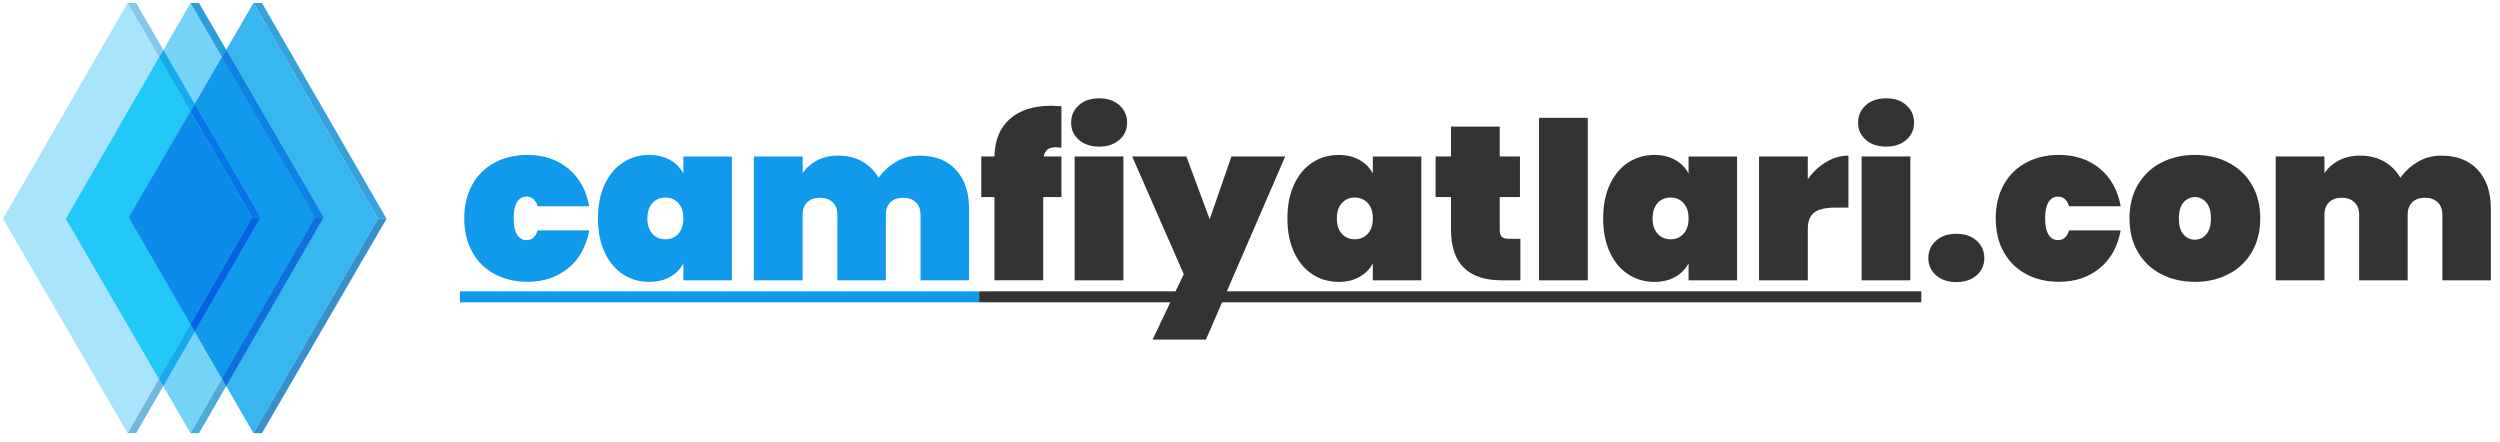
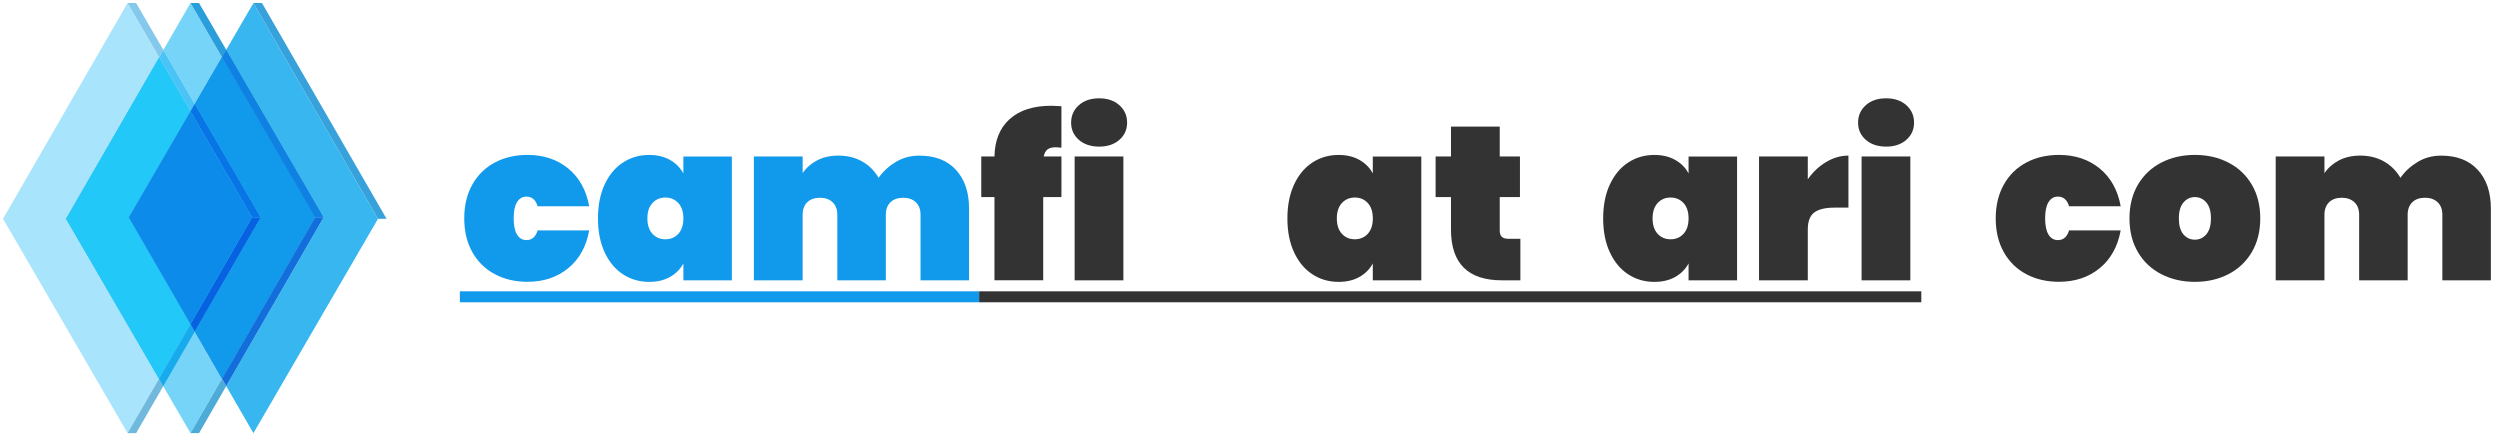
<svg xmlns="http://www.w3.org/2000/svg" version="1.1" id="Layer_1" x="0px" y="0px" viewBox="0 0 832.26 147.02" style="enable-background:new 0 0 832.26 147.02;" xml:space="preserve">
  <style type="text/css">
	.st0{fill:#38B6EF;}
	.st1{fill:#3691CA;}
	.st2{fill:#36A1DA;}
	.st3{fill:#76D4F8;}
	.st4{fill:#1298E8;}
	.st5{fill:#1199EB;}
	.st6{fill:#299EDB;}
	.st7{fill:#0E81E2;}
	.st8{fill:#4DABD8;}
	.st9{fill:#126EDB;}
	.st10{fill:#A8E5FC;}
	.st11{fill:#4AC3F7;}
	.st12{fill:#22C8F7;}
	.st13{fill:#0D8BEA;}
	.st14{fill:#84C9EB;}
	.st15{fill:#17ABED;}
	.st16{fill:#0775E5;}
	.st17{fill:#71B8DD;}
	.st18{fill:#0762E1;}
	.st19{fill:#333333;}
</style>
  <g>
    <g>
      <polygon class="st0" points="84.37,1.01 75.31,16.58 107.74,72.37 75.31,128.53 84.36,144.2 125.84,72.84   " />
-       <polygon class="st1" points="125.84,72.84 84.36,144.2 87.21,144.19 128.68,72.83   " />
      <polygon class="st2" points="128.68,72.83 87.21,1 84.37,1.01 125.84,72.84   " />
      <polygon class="st3" points="64.84,110.38 54.34,128.57 63.42,144.19 73.89,126.06   " />
      <polygon class="st3" points="73.89,19.03 63.42,1 54.39,16.63 64.84,34.61   " />
      <polygon class="st4" points="64.84,34.61 86.79,72.37 64.84,110.38 73.89,126.06 104.89,72.36 73.89,19.03   " />
      <polygon class="st5" points="64.84,34.61 86.79,72.37 64.84,110.38 73.89,126.06 104.89,72.36 73.89,19.03   " />
      <polygon class="st6" points="75.31,16.58 66.26,1.01 63.42,1 73.89,19.03   " />
      <polygon class="st4" points="104.89,72.36 107.74,72.37 75.31,16.58 73.89,19.03   " />
      <polygon class="st7" points="104.89,72.36 107.74,72.37 75.31,16.58 73.89,19.03   " />
      <polygon class="st8" points="63.42,144.19 66.26,144.2 75.31,128.53 73.89,126.06   " />
-       <polygon class="st4" points="104.89,72.36 73.89,126.06 75.31,128.53 107.74,72.37   " />
      <polygon class="st9" points="104.89,72.36 73.89,126.06 75.31,128.53 107.74,72.37   " />
      <polygon class="st10" points="21.95,72.83 52.98,19.08 42.47,1 1,72.83 42.47,144.19 52.91,126.11   " />
      <polygon class="st11" points="63.42,37.05 52.98,19.08 21.95,72.83 52.91,126.11 63.42,107.92 42.89,72.37   " />
      <polygon class="st12" points="63.42,37.05 52.98,19.08 21.95,72.83 52.91,126.11 63.42,107.92 42.89,72.37   " />
      <polygon class="st4" points="63.42,37.05 42.89,72.37 63.42,107.92 83.94,72.36   " />
      <polygon class="st11" points="63.42,37.05 42.89,72.37 63.42,107.92 83.94,72.36   " />
      <polygon class="st13" points="63.42,37.05 42.89,72.37 63.42,107.92 83.94,72.36   " />
      <polygon class="st14" points="54.39,16.63 45.32,1.01 42.47,1 52.98,19.08   " />
      <polygon class="st11" points="63.42,37.05 64.84,34.61 54.39,16.63 52.98,19.08   " />
-       <polygon class="st15" points="63.42,37.05 64.84,34.61 54.39,16.63 52.98,19.08   " />
      <polygon class="st4" points="86.79,72.37 64.84,34.61 63.42,37.05 83.94,72.36   " />
      <polygon class="st11" points="86.79,72.37 64.84,34.61 63.42,37.05 83.94,72.36   " />
      <polygon class="st16" points="86.79,72.37 64.84,34.61 63.42,37.05 83.94,72.36   " />
      <polygon class="st17" points="42.47,144.19 45.32,144.2 54.34,128.57 52.91,126.11   " />
      <polygon class="st11" points="63.42,107.92 52.91,126.11 54.34,128.57 64.84,110.38   " />
      <polygon class="st15" points="63.42,107.92 52.91,126.11 54.34,128.57 64.84,110.38   " />
      <polygon class="st4" points="83.94,72.36 63.42,107.92 64.84,110.38 86.79,72.37   " />
      <polygon class="st11" points="83.94,72.36 63.42,107.92 64.84,110.38 86.79,72.37   " />
      <polygon class="st18" points="83.94,72.36 63.42,107.92 64.84,110.38 86.79,72.37   " />
    </g>
  </g>
  <g>
    <path class="st5" d="M157.22,61.48c1.78-3.19,4.26-5.64,7.46-7.35c3.19-1.71,6.83-2.56,10.93-2.56c5.36,0,9.88,1.51,13.56,4.53   c3.68,3.02,6.01,7.21,6.98,12.57h-17.18c-0.63-2.14-1.88-3.22-3.73-3.22c-1.32,0-2.35,0.61-3.11,1.83   c-0.76,1.22-1.13,3.02-1.13,5.41c0,2.39,0.38,4.19,1.13,5.41c0.75,1.22,1.79,1.83,3.11,1.83c1.85,0,3.09-1.07,3.73-3.22h17.18   c-0.98,5.36-3.3,9.55-6.98,12.57c-3.68,3.02-8.2,4.53-13.56,4.53c-4.09,0-7.74-0.85-10.93-2.56c-3.19-1.71-5.68-4.15-7.46-7.35   c-1.78-3.19-2.67-6.93-2.67-11.22C154.55,68.42,155.44,64.68,157.22,61.48z" />
    <path class="st5" d="M201.29,61.41c1.49-3.19,3.52-5.63,6.1-7.31c2.58-1.68,5.48-2.52,8.7-2.52c2.68,0,4.99,0.55,6.94,1.65   c1.95,1.1,3.44,2.59,4.46,4.5v-5.63h16.15v41.23H227.5v-5.63c-1.02,1.9-2.51,3.4-4.46,4.5c-1.95,1.1-4.26,1.64-6.94,1.64   c-3.22,0-6.12-0.84-8.7-2.52c-2.58-1.68-4.62-4.12-6.1-7.31c-1.49-3.19-2.23-6.96-2.23-11.29   C199.06,68.37,199.81,64.6,201.29,61.41z M225.82,67.59c-1.12-1.22-2.56-1.83-4.31-1.83c-1.75,0-3.19,0.61-4.31,1.83   c-1.12,1.22-1.68,2.92-1.68,5.12s0.56,3.9,1.68,5.12c1.12,1.22,2.56,1.83,4.31,1.83c1.75,0,3.19-0.61,4.31-1.83   c1.12-1.22,1.68-2.92,1.68-5.12S226.94,68.81,225.82,67.59z" />
    <path class="st5" d="M318.25,56.55c2.9,3.17,4.35,7.46,4.35,12.87v23.9h-16.15V71.46c0-1.75-0.52-3.13-1.57-4.13   c-1.05-1-2.45-1.5-4.2-1.5c-1.8,0-3.22,0.5-4.24,1.5c-1.02,1-1.54,2.38-1.54,4.13v21.86h-16.15V71.46c0-1.75-0.52-3.13-1.57-4.13   c-1.05-1-2.45-1.5-4.2-1.5c-1.8,0-3.22,0.5-4.24,1.5c-1.02,1-1.54,2.38-1.54,4.13v21.86h-16.23V52.09h16.23v5.56   c1.17-1.75,2.77-3.17,4.79-4.24c2.02-1.07,4.4-1.61,7.13-1.61c2.97,0,5.6,0.65,7.89,1.94c2.29,1.29,4.12,3.11,5.48,5.45   c1.51-2.14,3.44-3.91,5.77-5.3c2.34-1.39,4.92-2.08,7.75-2.08C311.27,51.8,315.35,53.38,318.25,56.55z" />
    <path class="st19" d="M351.54,49.02c-1.22,0-2.15,0.23-2.78,0.69c-0.63,0.46-1.07,1.26-1.32,2.38h5.92v13.52h-6.07v27.7h-16.23   v-27.7h-4.39V52.09h4.39c0.1-5.36,1.79-9.51,5.08-12.46c3.29-2.95,7.91-4.42,13.85-4.42c0.68,0,1.8,0.05,3.36,0.15v13.81   C352.49,49.07,351.88,49.02,351.54,49.02z" />
    <path class="st19" d="M359.14,46.54c-1.71-1.51-2.56-3.41-2.56-5.7c0-2.34,0.85-4.28,2.56-5.81c1.71-1.54,3.97-2.3,6.8-2.3   c2.78,0,5.02,0.77,6.72,2.3c1.71,1.54,2.56,3.47,2.56,5.81c0,2.29-0.85,4.19-2.56,5.7c-1.71,1.51-3.95,2.27-6.72,2.27   C363.12,48.8,360.85,48.05,359.14,46.54z M373.98,52.09v41.23h-16.23V52.09H373.98z" />
-     <path class="st19" d="M427.85,52.09l-26.39,60.96H383.7l10.38-21.78l-17.18-39.18h18.05L402.71,73l7.24-20.91H427.85z" />
    <path class="st19" d="M430.81,61.41c1.49-3.19,3.52-5.63,6.1-7.31c2.58-1.68,5.48-2.52,8.7-2.52c2.68,0,4.99,0.55,6.94,1.65   c1.95,1.1,3.44,2.59,4.46,4.5v-5.63h16.15v41.23h-16.15v-5.63c-1.02,1.9-2.51,3.4-4.46,4.5c-1.95,1.1-4.26,1.64-6.94,1.64   c-3.22,0-6.12-0.84-8.7-2.52c-2.58-1.68-4.62-4.12-6.1-7.31c-1.49-3.19-2.23-6.96-2.23-11.29   C428.58,68.37,429.33,64.6,430.81,61.41z M455.34,67.59c-1.12-1.22-2.56-1.83-4.31-1.83c-1.75,0-3.19,0.61-4.31,1.83   c-1.12,1.22-1.68,2.92-1.68,5.12s0.56,3.9,1.68,5.12c1.12,1.22,2.56,1.83,4.31,1.83c1.75,0,3.19-0.61,4.31-1.83   c1.12-1.22,1.68-2.92,1.68-5.12S456.46,68.81,455.34,67.59z" />
    <path class="st19" d="M506.14,79.5v13.82H500c-11.31,0-16.96-5.63-16.96-16.89V65.61h-5.12V52.09h5.12v-9.94h16.23v9.94h6.73v13.52   h-6.73v11.11c0,0.98,0.23,1.68,0.69,2.12c0.46,0.44,1.23,0.66,2.3,0.66H506.14z" />
-     <path class="st19" d="M528.58,39.23v54.09h-16.23V39.23H528.58z" />
+     <path class="st19" d="M528.58,39.23h-16.23V39.23H528.58z" />
    <path class="st19" d="M535.93,61.41c1.49-3.19,3.52-5.63,6.1-7.31c2.58-1.68,5.48-2.52,8.7-2.52c2.68,0,5,0.55,6.94,1.65   c1.95,1.1,3.44,2.59,4.46,4.5v-5.63h16.15v41.23h-16.15v-5.63c-1.02,1.9-2.51,3.4-4.46,4.5c-1.95,1.1-4.26,1.64-6.94,1.64   c-3.22,0-6.12-0.84-8.7-2.52c-2.58-1.68-4.62-4.12-6.1-7.31c-1.49-3.19-2.23-6.96-2.23-11.29C533.7,68.37,534.44,64.6,535.93,61.41   z M560.45,67.59c-1.12-1.22-2.56-1.83-4.31-1.83c-1.75,0-3.19,0.61-4.31,1.83c-1.12,1.22-1.68,2.92-1.68,5.12s0.56,3.9,1.68,5.12   c1.12,1.22,2.56,1.83,4.31,1.83c1.75,0,3.19-0.61,4.31-1.83c1.12-1.22,1.68-2.92,1.68-5.12S561.57,68.81,560.45,67.59z" />
    <path class="st19" d="M607.89,53.96c2.39-1.44,4.87-2.16,7.46-2.16v17.32h-4.61c-3.07,0-5.32,0.54-6.76,1.61   c-1.44,1.07-2.16,2.97-2.16,5.7v16.89h-16.23V52.09h16.23v7.6C603.48,57.31,605.5,55.39,607.89,53.96z" />
    <path class="st19" d="M621.12,46.54c-1.71-1.51-2.56-3.41-2.56-5.7c0-2.34,0.85-4.28,2.56-5.81c1.71-1.54,3.97-2.3,6.8-2.3   c2.78,0,5.02,0.77,6.72,2.3c1.71,1.54,2.56,3.47,2.56,5.81c0,2.29-0.85,4.19-2.56,5.7c-1.71,1.51-3.95,2.27-6.72,2.27   C625.09,48.8,622.82,48.05,621.12,46.54z M635.96,52.09v41.23h-16.23V52.09H635.96z" />
-     <path class="st19" d="M644.51,91.64c-1.71-1.51-2.56-3.41-2.56-5.7c0-2.34,0.85-4.28,2.56-5.81c1.71-1.54,3.97-2.3,6.8-2.3   c2.78,0,5.02,0.77,6.72,2.3s2.56,3.47,2.56,5.81c0,2.29-0.85,4.19-2.56,5.7c-1.71,1.51-3.95,2.27-6.72,2.27   C648.48,93.9,646.21,93.15,644.51,91.64z" />
    <path class="st19" d="M667.06,61.48c1.78-3.19,4.26-5.64,7.46-7.35c3.19-1.71,6.83-2.56,10.93-2.56c5.36,0,9.88,1.51,13.56,4.53   c3.68,3.02,6,7.21,6.98,12.57H688.8c-0.63-2.14-1.88-3.22-3.73-3.22c-1.32,0-2.35,0.61-3.11,1.83c-0.76,1.22-1.13,3.02-1.13,5.41   c0,2.39,0.38,4.19,1.13,5.41c0.75,1.22,1.79,1.83,3.11,1.83c1.85,0,3.09-1.07,3.73-3.22h17.18c-0.98,5.36-3.3,9.55-6.98,12.57   c-3.68,3.02-8.2,4.53-13.56,4.53c-4.09,0-7.74-0.85-10.93-2.56c-3.19-1.71-5.68-4.15-7.46-7.35c-1.78-3.19-2.67-6.93-2.67-11.22   C664.39,68.42,665.28,64.68,667.06,61.48z" />
    <path class="st19" d="M719.5,91.27c-3.31-1.71-5.91-4.15-7.78-7.35c-1.88-3.19-2.81-6.93-2.81-11.22c0-4.29,0.94-8.03,2.81-11.22   c1.88-3.19,4.47-5.64,7.78-7.35c3.31-1.71,7.04-2.56,11.18-2.56c4.14,0,7.87,0.85,11.18,2.56c3.31,1.71,5.91,4.15,7.78,7.35   c1.88,3.19,2.81,6.93,2.81,11.22c0,4.29-0.94,8.03-2.81,11.22c-1.88,3.19-4.47,5.64-7.78,7.35c-3.31,1.71-7.04,2.56-11.18,2.56   C726.55,93.83,722.82,92.98,719.5,91.27z M734.49,78c1.02-1.19,1.54-2.96,1.54-5.3c0-2.34-0.51-4.1-1.54-5.3   c-1.02-1.19-2.29-1.79-3.8-1.79c-1.51,0-2.78,0.6-3.8,1.79c-1.02,1.19-1.54,2.96-1.54,5.3c0,2.34,0.5,4.11,1.5,5.3   c1,1.19,2.28,1.79,3.84,1.79C732.2,79.79,733.47,79.2,734.49,78z" />
    <path class="st19" d="M824.87,56.55c2.9,3.17,4.35,7.46,4.35,12.87v23.9h-16.15V71.46c0-1.75-0.52-3.13-1.57-4.13   c-1.05-1-2.45-1.5-4.2-1.5c-1.8,0-3.22,0.5-4.24,1.5c-1.02,1-1.54,2.38-1.54,4.13v21.86h-16.15V71.46c0-1.75-0.52-3.13-1.57-4.13   c-1.05-1-2.45-1.5-4.2-1.5c-1.8,0-3.22,0.5-4.24,1.5c-1.02,1-1.54,2.38-1.54,4.13v21.86h-16.23V52.09h16.23v5.56   c1.17-1.75,2.77-3.17,4.79-4.24c2.02-1.07,4.4-1.61,7.13-1.61c2.97,0,5.6,0.65,7.89,1.94c2.29,1.29,4.12,3.11,5.48,5.45   c1.51-2.14,3.44-3.91,5.77-5.3s4.92-2.08,7.75-2.08C817.89,51.8,821.97,53.38,824.87,56.55z" />
    <path class="st5" d="M153.09,100.63v-3.65h172.87v3.65H153.09z" />
    <path class="st19" d="M325.96,100.63v-3.65h313.65v3.65H325.96z" />
  </g>
</svg>